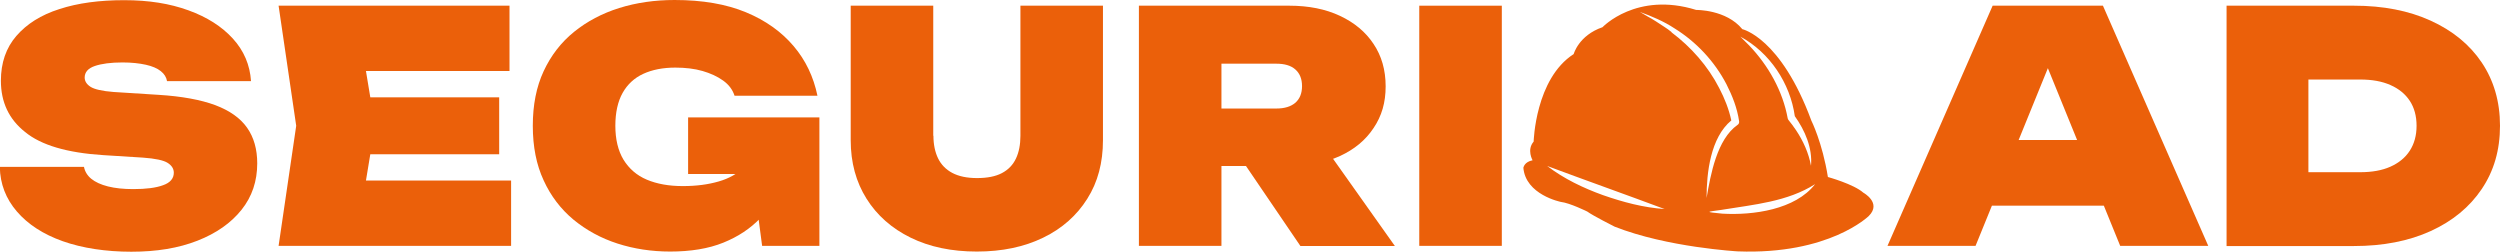
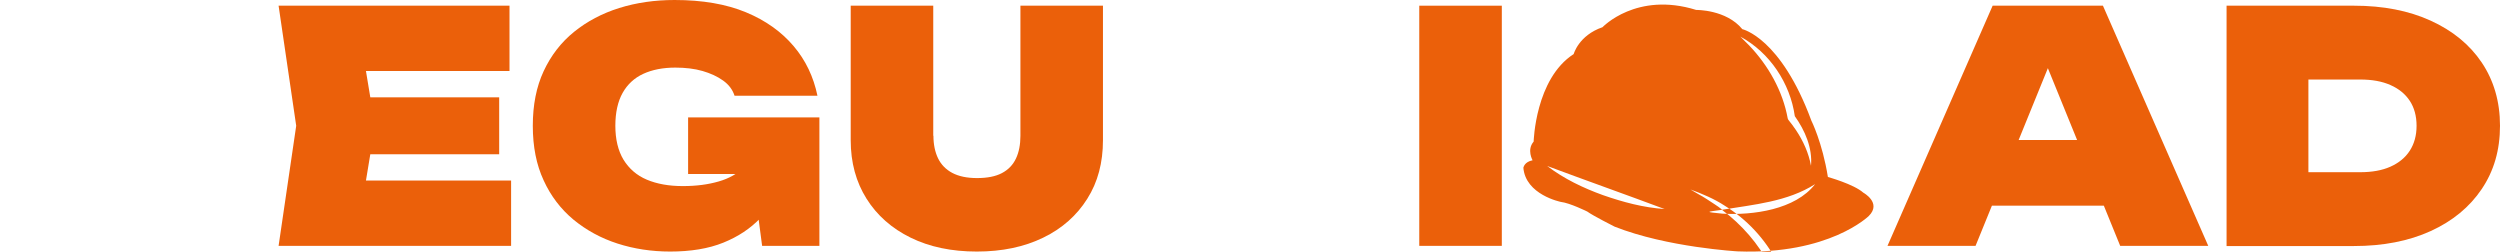
<svg xmlns="http://www.w3.org/2000/svg" id="Capa_1" data-name="Capa 1" viewBox="0 0 140.53 14.15">
  <defs>
    <style>
      .cls-1 {
        fill: #eb600a;
      }
    </style>
  </defs>
-   <path class="cls-1" d="M85.63,9.41c.11,1.54,2.11,1.94,2.11,1.94.51.06,1.48.54,1.48.54.31.23,1.54.85,1.54.85,2.96,1.17,6.92,1.39,6.92,1.39,5.15.2,7.37-1.99,7.37-1.99.74-.74-.31-1.31-.31-1.31-.54-.48-1.99-.88-1.99-.88-.31-1.94-.93-3.17-.93-3.17-1.72-4.67-3.88-5.14-3.88-5.14-.91-1.11-2.59-1.08-2.59-1.08-3.36-1.05-5.27.97-5.27.97-1.34.46-1.62,1.51-1.62,1.51-2.16,1.39-2.25,4.92-2.25,4.92-.4.46-.06,1.05-.06,1.05-.46.09-.51.4-.51.4ZM100.89,6.53c.57.8,1,1.79.91,2.79-.13-.72-.44-1.4-.84-2-.13-.2-.28-.39-.43-.58-.02-.03-.03-.06-.04-.09-.28-1.54-1.09-2.97-2.17-4.1-.16-.17-.33-.32-.49-.49,1.65.89,2.8,2.62,3.06,4.47ZM96.81,11.79c1.77-.29,3.67-.45,5.22-1.44-1.11,1.44-3.5,1.76-5.21,1.66-.98-.1-.96-.09,0-.22ZM93.97,1.81c-.12-.1-.3-.23-.43-.31-.26-.17-.63-.42-.9-.56,0,0-.46-.27-.46-.27.66.24,1.35.53,1.94.92,1.23.76,2.26,1.86,2.93,3.15.33.65.6,1.33.71,2.08.01.08-.02.16-.09.2-1.16.82-1.51,2.78-1.74,4.11,0-1.42.22-3.39,1.39-4.36-.13-.62-.38-1.25-.68-1.82-.63-1.23-1.58-2.31-2.69-3.14ZM86.97,9.33c2.2.82,4.4,1.6,6.6,2.42-1.19-.08-2.34-.39-3.46-.78-1.11-.4-2.2-.92-3.14-1.64Z" />
+   <path class="cls-1" d="M85.63,9.41c.11,1.54,2.11,1.94,2.11,1.94.51.06,1.48.54,1.48.54.31.23,1.54.85,1.54.85,2.96,1.17,6.92,1.39,6.92,1.39,5.15.2,7.37-1.99,7.37-1.99.74-.74-.31-1.31-.31-1.31-.54-.48-1.99-.88-1.99-.88-.31-1.94-.93-3.17-.93-3.17-1.72-4.67-3.88-5.14-3.88-5.14-.91-1.11-2.59-1.08-2.59-1.08-3.36-1.05-5.27.97-5.27.97-1.34.46-1.62,1.51-1.62,1.51-2.16,1.39-2.25,4.92-2.25,4.92-.4.46-.06,1.05-.06,1.05-.46.09-.51.4-.51.4ZM100.89,6.53c.57.8,1,1.79.91,2.79-.13-.72-.44-1.4-.84-2-.13-.2-.28-.39-.43-.58-.02-.03-.03-.06-.04-.09-.28-1.54-1.09-2.97-2.17-4.1-.16-.17-.33-.32-.49-.49,1.65.89,2.8,2.62,3.06,4.47ZM96.81,11.79c1.77-.29,3.67-.45,5.22-1.44-1.11,1.44-3.5,1.76-5.21,1.66-.98-.1-.96-.09,0-.22Zc-.12-.1-.3-.23-.43-.31-.26-.17-.63-.42-.9-.56,0,0-.46-.27-.46-.27.66.24,1.35.53,1.94.92,1.23.76,2.26,1.86,2.93,3.15.33.65.6,1.33.71,2.08.01.08-.02.16-.09.2-1.16.82-1.51,2.78-1.74,4.11,0-1.42.22-3.39,1.39-4.36-.13-.62-.38-1.25-.68-1.82-.63-1.23-1.58-2.31-2.69-3.14ZM86.97,9.33c2.2.82,4.4,1.6,6.6,2.42-1.19-.08-2.34-.39-3.46-.78-1.11-.4-2.2-.92-3.14-1.64Z" />
  <g>
-     <path class="cls-1" d="M0,9.38h4.72c.05.26.19.49.41.67s.54.33.94.43.87.15,1.42.15c.72,0,1.28-.07,1.68-.22.4-.14.6-.38.6-.7,0-.22-.11-.4-.34-.55s-.7-.25-1.4-.3l-2.23-.14c-2.03-.13-3.49-.56-4.39-1.3C.5,6.7.05,5.74.05,4.54.05,3.53.34,2.69.92,2.02c.58-.67,1.38-1.18,2.42-1.51,1.04-.34,2.25-.5,3.64-.5s2.56.19,3.61.57c1.05.38,1.88.91,2.5,1.59.62.68.96,1.48,1.02,2.39h-4.72c-.04-.22-.15-.4-.35-.56-.2-.16-.48-.28-.84-.36-.36-.08-.8-.13-1.31-.13-.66,0-1.18.07-1.56.2-.38.13-.57.35-.57.65,0,.2.11.38.33.52s.65.24,1.29.29l2.52.16c1.32.08,2.39.28,3.2.58.82.31,1.41.73,1.79,1.27s.57,1.21.57,2c0,1-.29,1.87-.88,2.61-.59.74-1.41,1.32-2.48,1.74s-2.3.62-3.72.62-2.75-.2-3.85-.59-1.96-.95-2.58-1.67c-.62-.72-.94-1.55-.96-2.5Z" />
    <path class="cls-1" d="M21.08,7.07l-.83,5.02-1.76-1.94h10.24v3.67h-13.07l.99-6.75-.99-6.75h12.98v3.67h-10.15l1.76-1.94.83,5.02ZM28.06,5.47v3.2h-10.17v-3.2h10.17Z" />
    <path class="cls-1" d="M44.48,7.99c-.05.79-.21,1.56-.5,2.29-.28.74-.7,1.4-1.24,1.98-.55.58-1.24,1.04-2.08,1.38-.84.34-1.84.5-2.99.5-1.04,0-2.03-.15-2.96-.45-.93-.3-1.75-.75-2.47-1.34-.71-.59-1.28-1.33-1.68-2.21-.41-.88-.61-1.9-.61-3.07s.2-2.19.61-3.07c.41-.88.98-1.62,1.71-2.21.73-.59,1.58-1.04,2.54-1.34.96-.3,2-.45,3.11-.45,1.56,0,2.9.23,4.01.69,1.11.46,2,1.1,2.68,1.9.68.8,1.12,1.73,1.34,2.79h-4.66c-.11-.34-.32-.62-.64-.85s-.71-.41-1.16-.54-.97-.19-1.53-.19c-.7,0-1.3.12-1.8.35-.5.23-.89.59-1.16,1.07s-.41,1.1-.41,1.85.15,1.4.46,1.91c.31.5.74.88,1.31,1.12.57.24,1.24.36,2.02.36s1.43-.09,2.02-.26,1.06-.44,1.43-.81c.37-.37.59-.83.68-1.4h1.96ZM38.68,9.79v-3.19h7.38v7.22h-3.22l-.68-5.17.81,1.13h-4.28Z" />
    <path class="cls-1" d="M52.47,7.63c0,.49.09.92.26,1.27.17.35.44.63.8.82s.82.29,1.39.29,1.04-.09,1.4-.28c.36-.19.62-.46.79-.82s.25-.79.25-1.28V.32h4.64v7.56c0,1.26-.29,2.36-.88,3.29-.59.94-1.41,1.67-2.48,2.19s-2.31.78-3.73.78-2.66-.26-3.72-.78-1.89-1.25-2.48-2.19c-.59-.94-.89-2.03-.89-3.29V.32h4.64v7.31Z" />
-     <path class="cls-1" d="M67.21,6.1h4.54c.46,0,.81-.11,1.06-.32.25-.22.38-.53.38-.94s-.13-.72-.38-.94-.61-.32-1.06-.32h-5.18l2.09-2.09v12.33h-4.64V.32h8.46c1.08,0,2.03.19,2.84.57.81.38,1.44.9,1.89,1.58.45.67.68,1.46.68,2.38s-.22,1.67-.68,2.35c-.45.68-1.08,1.2-1.89,1.57-.81.37-1.76.56-2.84.56h-5.26v-3.22ZM68.8,7.51h5.13l4.48,6.32h-5.31l-4.3-6.32Z" />
    <path class="cls-1" d="M79.78.32h4.64v13.5h-4.64V.32Z" />
    <path class="cls-1" d="M118.21.32l5.92,13.5h-4.95l-4.66-11.45h1.19l-4.66,11.45h-4.95L112.01.32h6.19ZM110.43,11.56v-3.69h9.2v3.69h-9.2Z" />
    <path class="cls-1" d="M132.32.32c1.64,0,3.08.28,4.31.84,1.23.56,2.19,1.34,2.87,2.35.68,1.01,1.03,2.2,1.03,3.56s-.34,2.54-1.03,3.56c-.68,1.01-1.64,1.8-2.87,2.36-1.23.56-2.67.84-4.31.84h-7.16V.32h7.16ZM129.76,11.75l-2.09-2.07h5c.66,0,1.23-.1,1.7-.31.47-.21.84-.51,1.09-.9.25-.39.38-.85.38-1.4s-.13-1.02-.38-1.4c-.25-.38-.61-.68-1.09-.89-.47-.21-1.04-.31-1.7-.31h-5l2.09-2.07v9.36Z" />
  </g>
</svg>